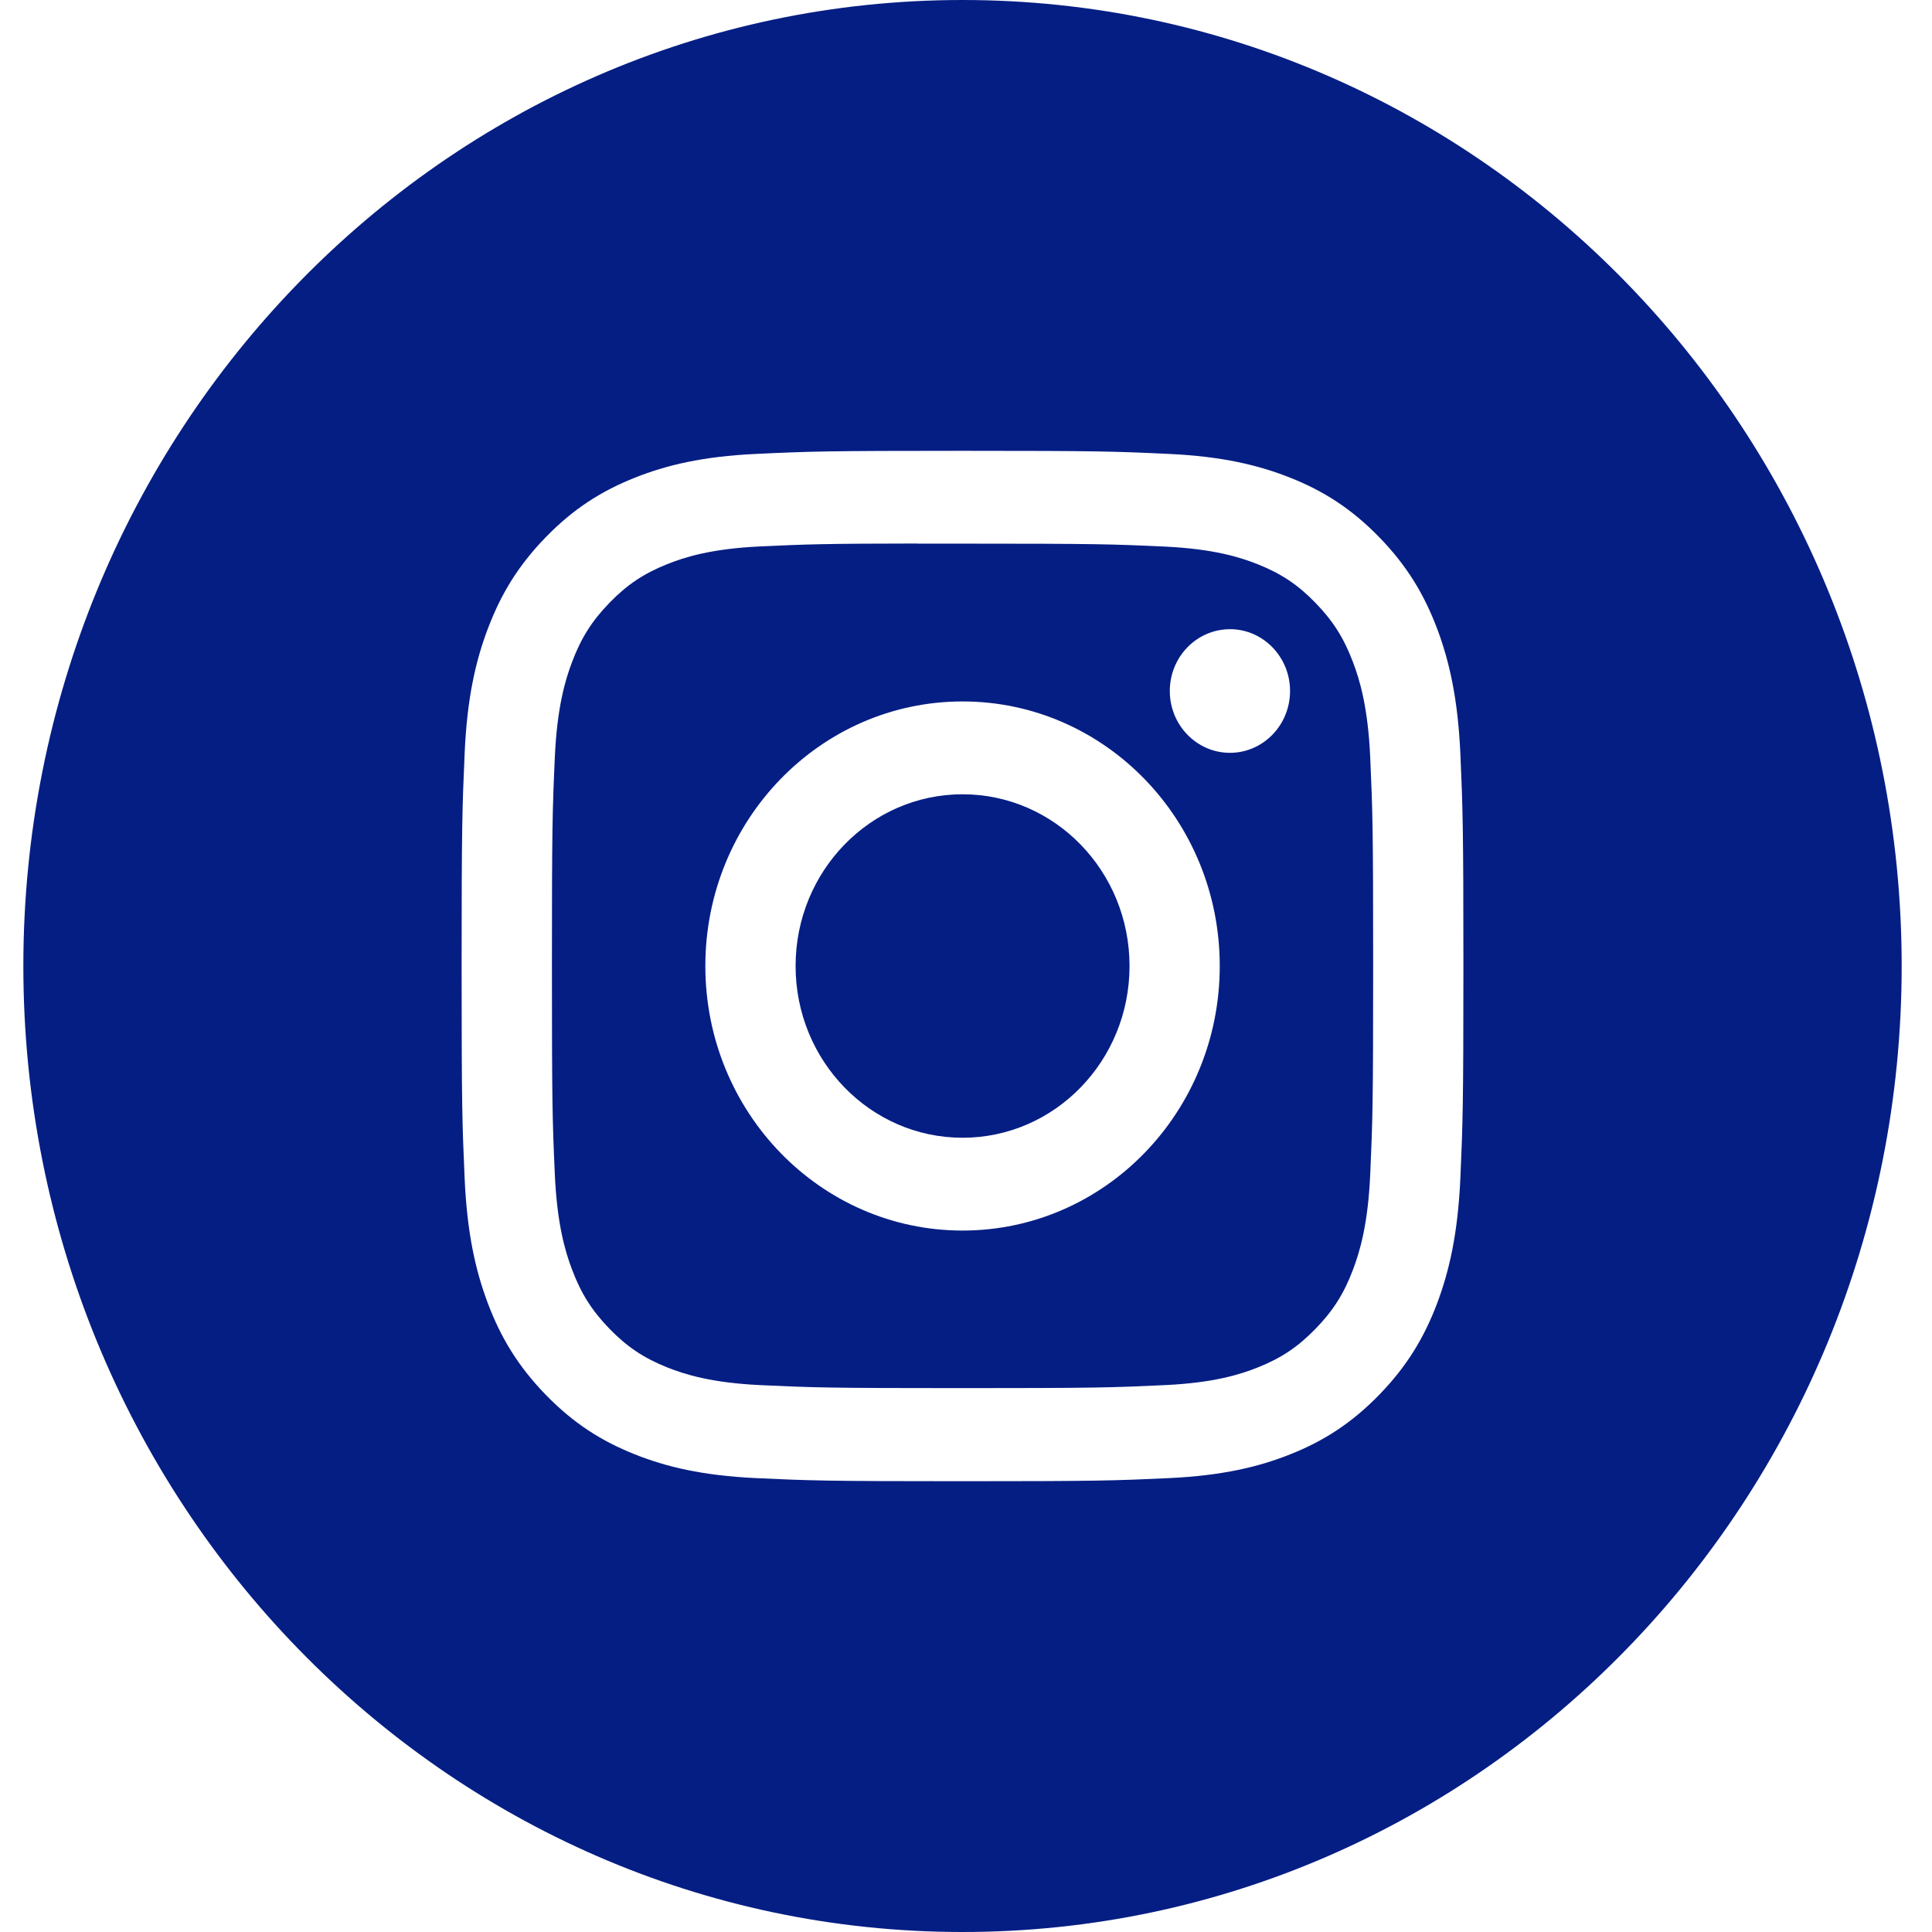
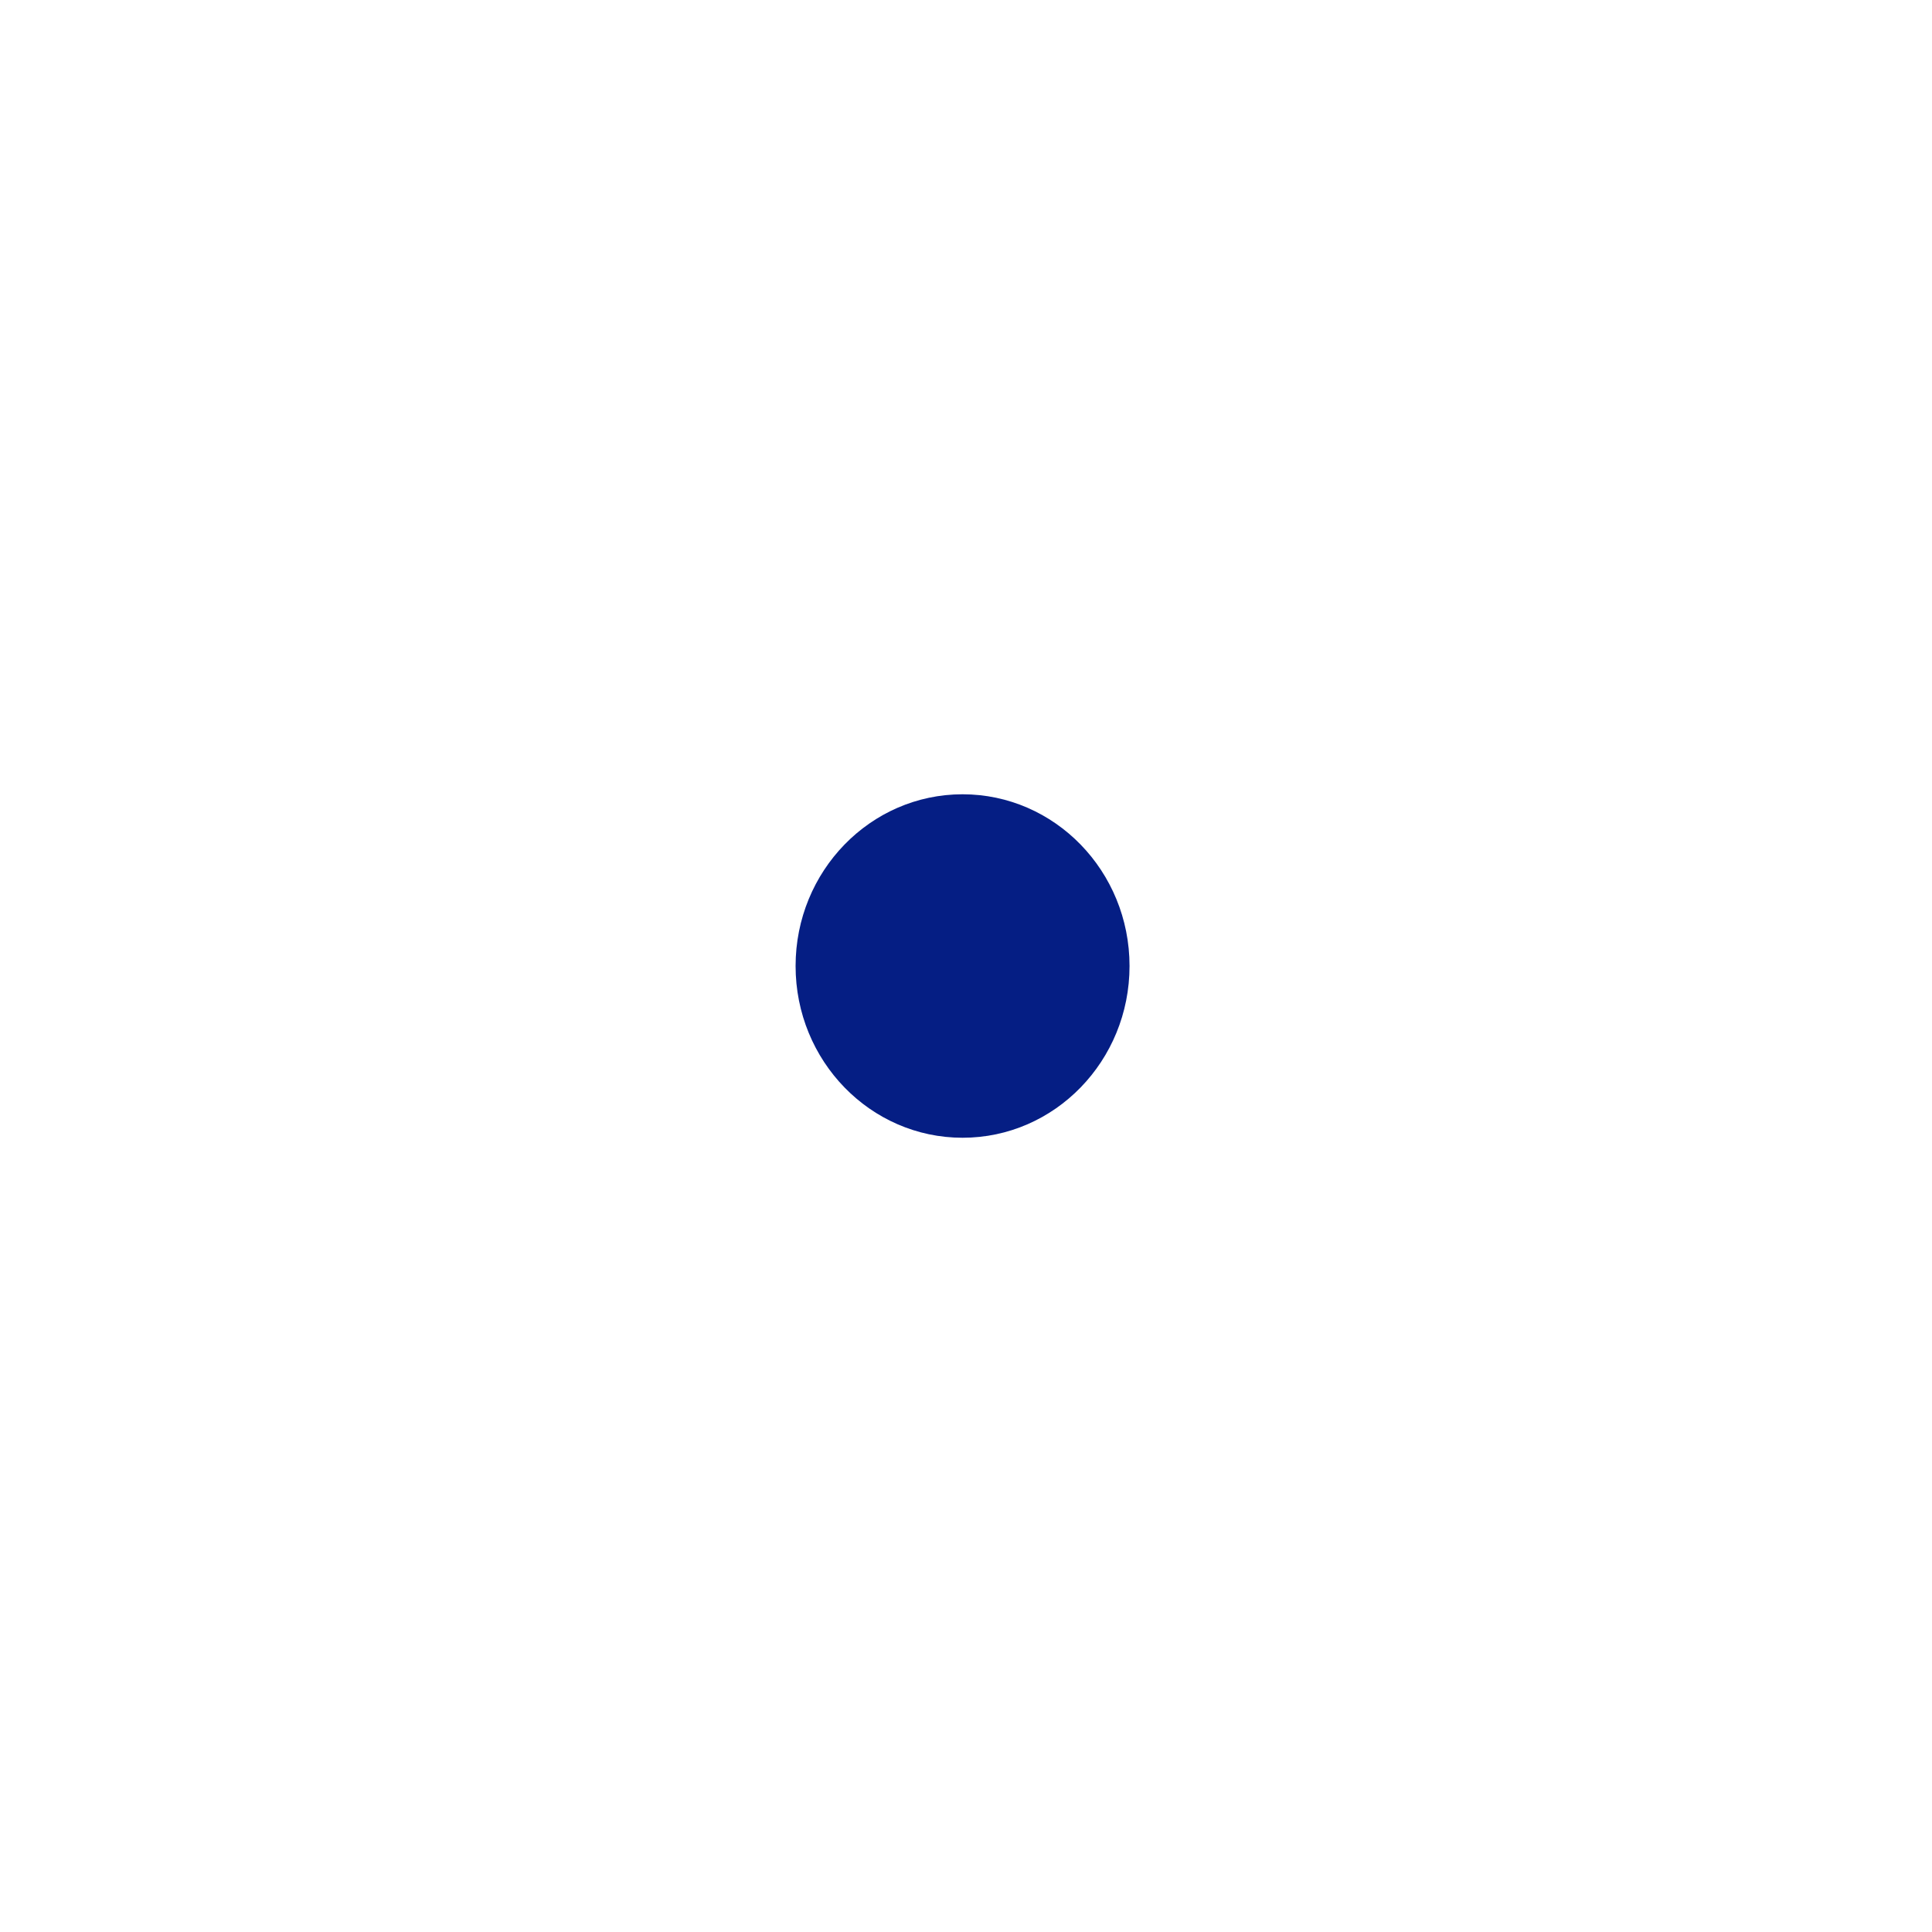
<svg xmlns="http://www.w3.org/2000/svg" width="59" height="59" viewBox="0 0 59 59" fill="none">
-   <path fill-rule="evenodd" clip-rule="evenodd" d="M29.393 0C13.554 0 0.713 13.208 0.713 29.5C0.713 45.792 13.554 59 29.393 59C45.233 59 58.074 45.792 58.074 29.5C58.074 13.208 45.233 0 29.393 0ZM23.087 13.862C24.719 13.785 25.24 13.767 29.395 13.767H29.39C33.545 13.767 34.065 13.785 35.696 13.862C37.325 13.938 38.437 14.204 39.412 14.593C40.419 14.994 41.27 15.532 42.121 16.407C42.972 17.282 43.494 18.159 43.886 19.194C44.262 20.195 44.521 21.338 44.597 23.013C44.67 24.691 44.69 25.227 44.69 29.5C44.69 33.773 44.67 34.308 44.597 35.986C44.521 37.661 44.262 38.804 43.886 39.805C43.494 40.839 42.972 41.717 42.121 42.592C41.271 43.467 40.419 44.006 39.413 44.408C38.44 44.797 37.327 45.062 35.699 45.139C34.067 45.215 33.547 45.234 29.393 45.234C25.239 45.234 24.718 45.215 23.086 45.139C21.458 45.062 20.346 44.797 19.373 44.408C18.367 44.006 17.514 43.467 16.664 42.592C15.814 41.717 15.291 40.839 14.9 39.805C14.522 38.804 14.264 37.661 14.189 35.986C14.115 34.308 14.097 33.773 14.097 29.5C14.097 25.227 14.116 24.691 14.189 23.012C14.262 21.338 14.52 20.195 14.9 19.194C15.292 18.159 15.814 17.282 16.665 16.407C17.515 15.532 18.369 14.995 19.375 14.593C20.347 14.204 21.459 13.938 23.087 13.862Z" fill="#051E84" />
-   <path fill-rule="evenodd" clip-rule="evenodd" d="M28.022 16.602C28.289 16.602 28.576 16.602 28.885 16.602L29.395 16.602C33.479 16.602 33.963 16.617 35.576 16.692C37.067 16.763 37.877 17.019 38.416 17.234C39.13 17.52 39.639 17.86 40.173 18.411C40.709 18.962 41.04 19.486 41.318 20.221C41.528 20.774 41.777 21.607 41.845 23.141C41.918 24.8 41.934 25.298 41.934 29.497C41.934 33.696 41.918 34.194 41.845 35.852C41.777 37.386 41.528 38.219 41.318 38.773C41.041 39.507 40.709 40.03 40.173 40.58C39.638 41.131 39.13 41.472 38.416 41.757C37.877 41.973 37.067 42.229 35.576 42.299C33.963 42.374 33.479 42.391 29.395 42.391C25.31 42.391 24.826 42.374 23.214 42.299C21.722 42.228 20.913 41.972 20.373 41.757C19.659 41.471 19.149 41.131 18.614 40.58C18.079 40.029 17.747 39.506 17.47 38.772C17.26 38.218 17.011 37.385 16.943 35.851C16.869 34.193 16.855 33.694 16.855 29.493C16.855 25.291 16.869 24.796 16.943 23.137C17.011 21.603 17.26 20.77 17.47 20.216C17.747 19.482 18.079 18.957 18.614 18.407C19.149 17.856 19.659 17.515 20.373 17.229C20.912 17.013 21.722 16.757 23.214 16.687C24.625 16.621 25.172 16.601 28.022 16.598V16.602ZM37.56 19.215C36.547 19.215 35.724 20.059 35.724 21.102C35.724 22.144 36.547 22.99 37.56 22.99C38.573 22.99 39.396 22.144 39.396 21.102C39.396 20.06 38.573 19.214 37.56 19.214V19.215ZM21.54 29.5C21.54 25.038 25.057 21.421 29.395 21.421H29.395C33.733 21.421 37.249 25.038 37.249 29.5C37.249 33.962 33.733 37.579 29.395 37.579C25.057 37.579 21.54 33.962 21.54 29.5Z" fill="#051E84" />
  <path d="M29.395 24.256C32.211 24.256 34.494 26.604 34.494 29.5C34.494 32.397 32.211 34.745 29.395 34.745C26.579 34.745 24.296 32.397 24.296 29.5C24.296 26.604 26.579 24.256 29.395 24.256V24.256Z" fill="#051E84" />
</svg>